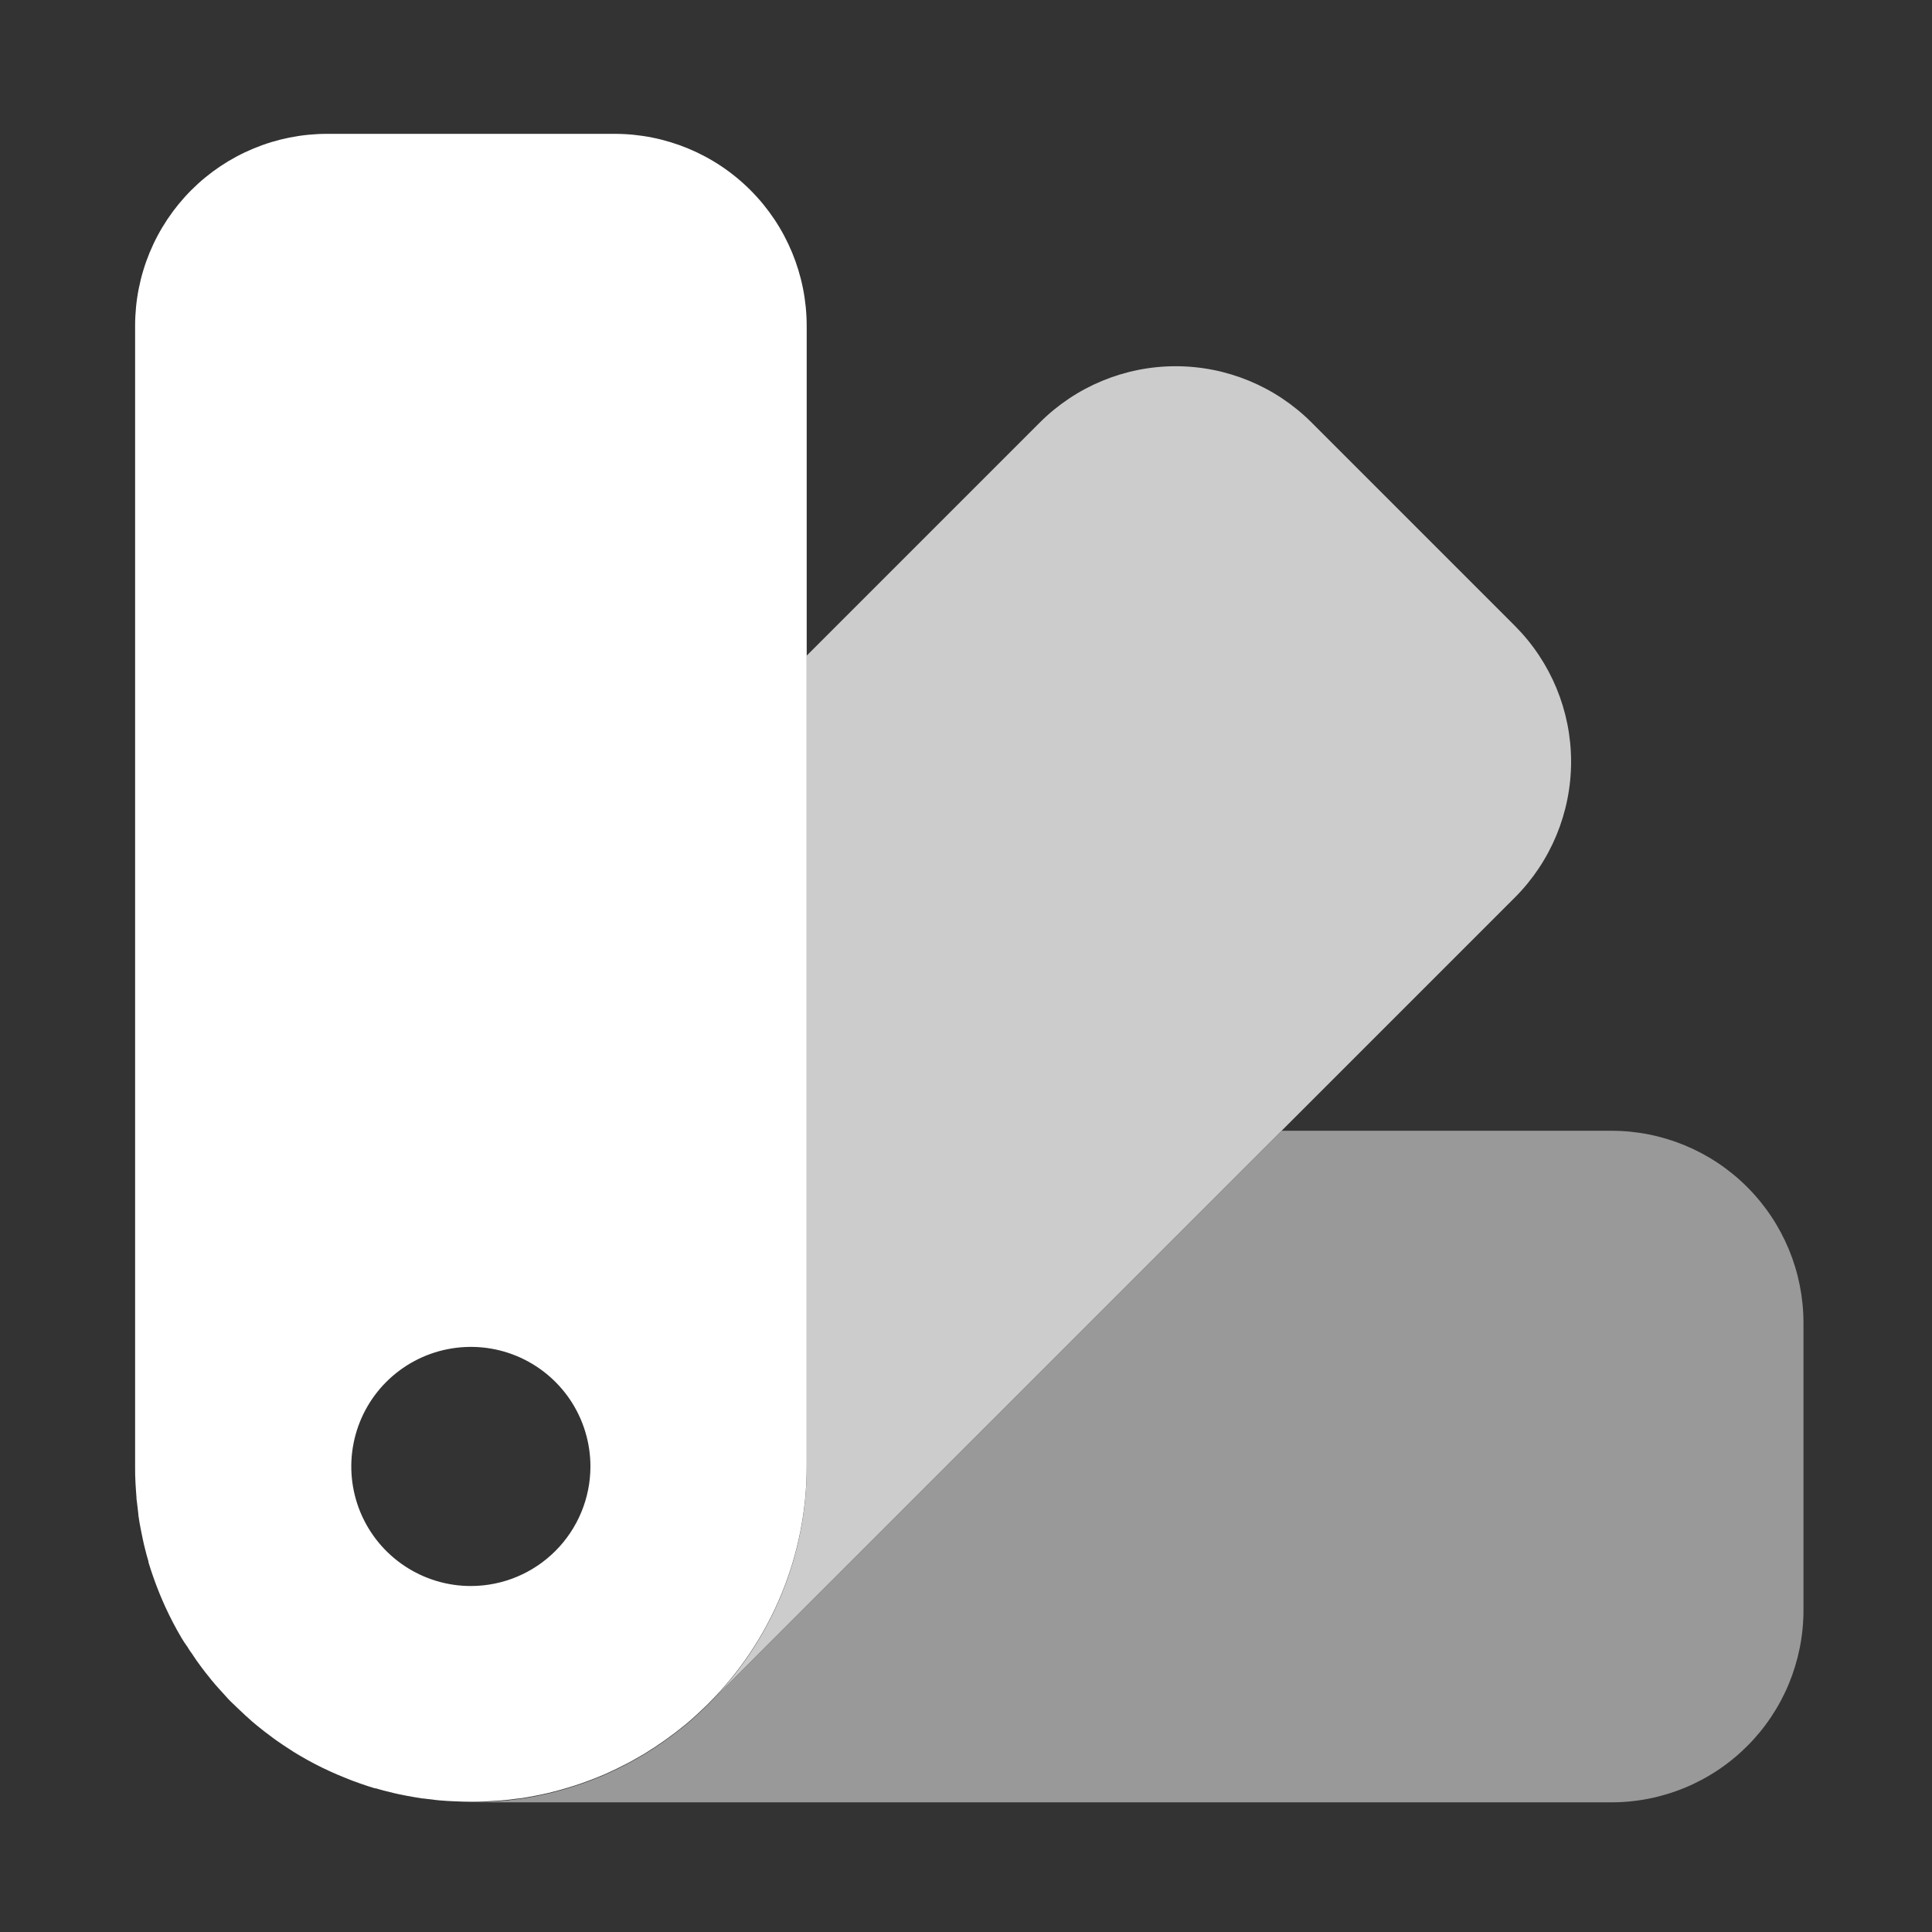
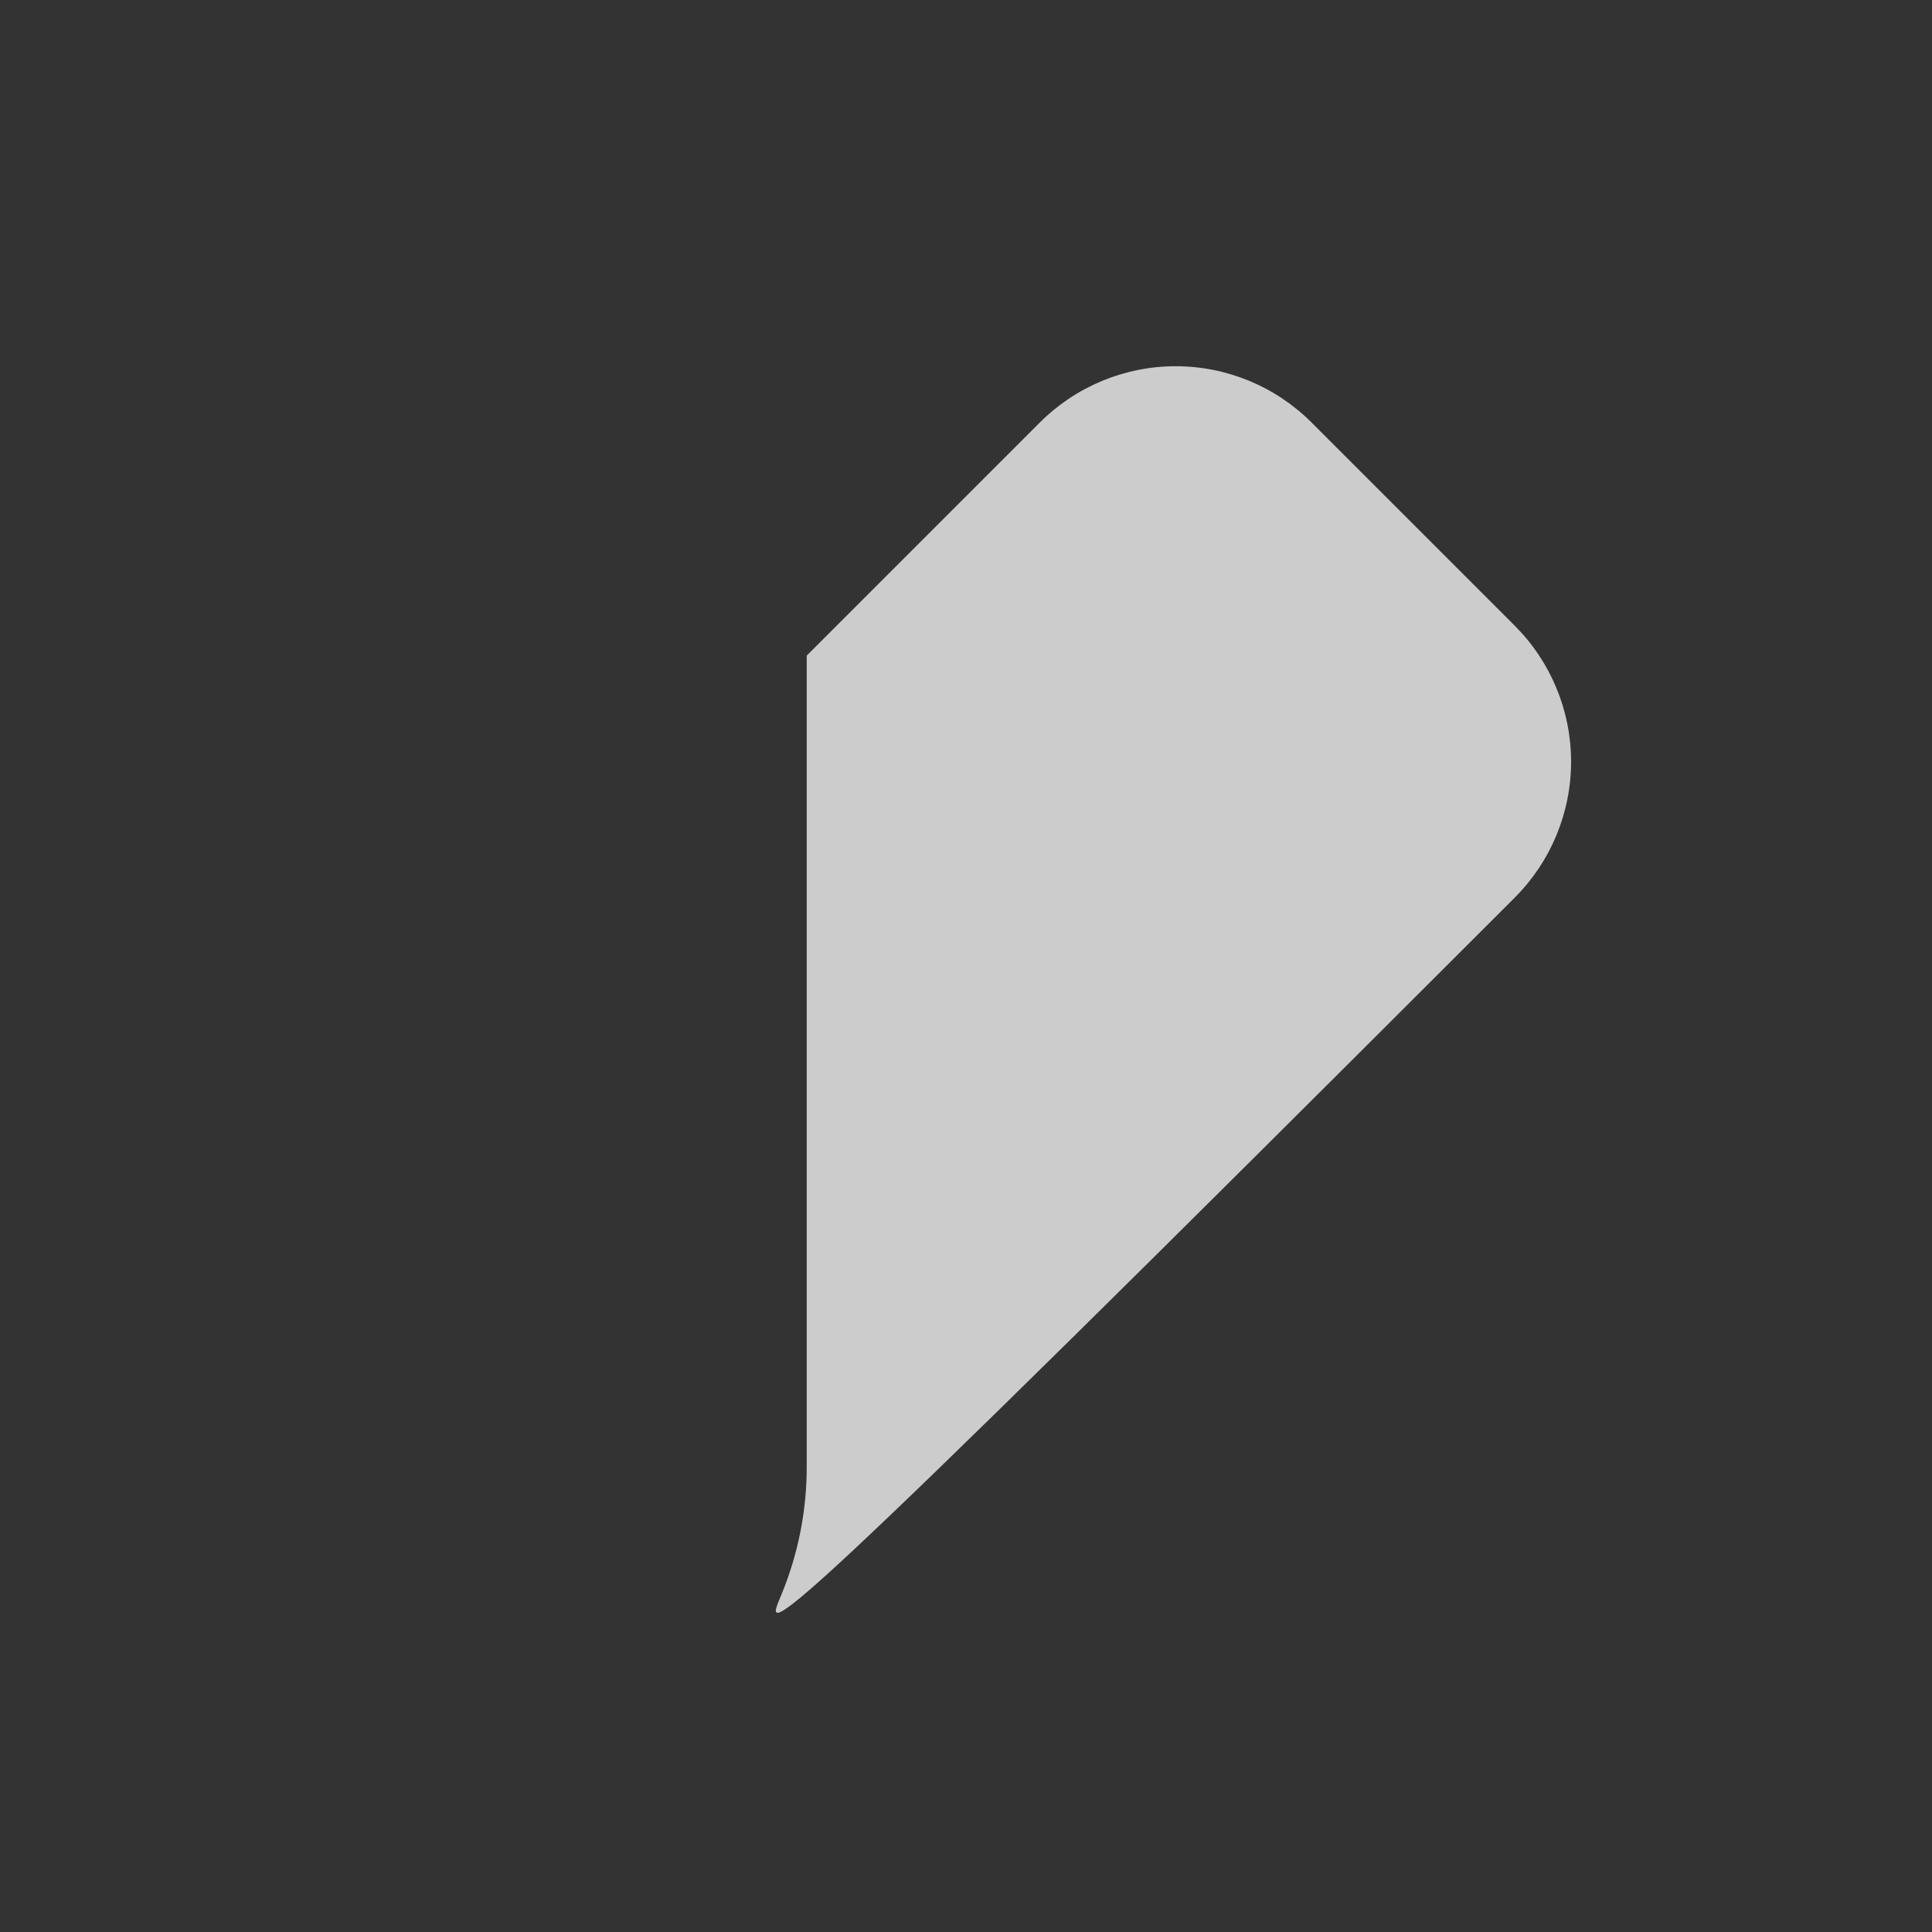
<svg xmlns="http://www.w3.org/2000/svg" width="61" height="61" viewBox="0 0 61 61" fill="none">
  <rect x="0" y="0" width="61" height="61" fill="#333333" stroke="none" />
-   <path d="M19.408 4.226H10.327C9.531 4.226 8.743 4.383 8.007 4.688C7.271 4.993 6.603 5.44 6.04 6.003C5.477 6.567 5.031 7.235 4.726 7.971C4.422 8.707 4.265 9.495 4.266 10.292V46.301C4.266 46.468 4.266 46.64 4.277 46.809C4.289 46.979 4.295 47.12 4.309 47.278C4.309 47.315 4.309 47.349 4.319 47.386C4.335 47.526 4.352 47.664 4.368 47.806C4.368 47.806 4.368 47.823 4.368 47.833C4.392 47.997 4.417 48.162 4.453 48.326C4.488 48.489 4.508 48.611 4.543 48.757C4.559 48.82 4.573 48.881 4.589 48.94C4.618 49.058 4.65 49.18 4.687 49.297C4.685 49.306 4.685 49.315 4.687 49.324C4.73 49.468 4.778 49.615 4.829 49.761C4.892 49.944 4.963 50.13 5.036 50.311C5.093 50.453 5.154 50.59 5.217 50.73C5.371 51.067 5.543 51.395 5.731 51.715C5.792 51.815 5.853 51.912 5.928 52.012C5.93 52.019 5.933 52.025 5.938 52.03C5.973 52.091 6.013 52.149 6.056 52.205C6.152 52.353 6.253 52.501 6.363 52.644C6.442 52.751 6.524 52.855 6.609 52.959C6.633 52.987 6.652 53.013 6.676 53.044C6.763 53.148 6.851 53.253 6.944 53.353C6.975 53.389 7.009 53.426 7.046 53.464C7.147 53.578 7.243 53.688 7.361 53.796C7.48 53.905 7.58 54.011 7.694 54.111C7.729 54.147 7.766 54.181 7.805 54.212C7.905 54.306 8.001 54.393 8.114 54.482L8.198 54.549C8.301 54.631 8.405 54.716 8.514 54.793C8.657 54.905 8.805 55.006 8.953 55.106C9.01 55.145 9.067 55.183 9.128 55.22L9.144 55.23C9.242 55.297 9.341 55.358 9.443 55.417C9.762 55.607 10.09 55.778 10.428 55.931C10.569 55.996 10.707 56.055 10.849 56.112C11.03 56.187 11.213 56.258 11.399 56.321C11.544 56.372 11.692 56.42 11.836 56.463C11.845 56.464 11.854 56.464 11.863 56.463C11.98 56.5 12.102 56.53 12.218 56.561H12.228C12.289 56.579 12.35 56.593 12.413 56.609C12.557 56.642 12.698 56.674 12.842 56.699C12.986 56.725 13.173 56.76 13.336 56.784H13.364L13.784 56.835L13.89 56.845C14.049 56.859 14.203 56.869 14.361 56.874C14.518 56.88 14.699 56.888 14.869 56.888C15.038 56.888 15.207 56.888 15.375 56.874C15.542 56.861 15.688 56.859 15.845 56.845C15.88 56.839 15.916 56.835 15.952 56.835L16.373 56.784C16.382 56.783 16.39 56.783 16.399 56.784C16.564 56.76 16.728 56.733 16.893 56.699C17.058 56.666 17.179 56.642 17.322 56.609C17.387 56.593 17.446 56.579 17.508 56.561C17.645 56.526 17.779 56.489 17.917 56.447C18.055 56.406 18.197 56.361 18.337 56.313C18.522 56.25 18.707 56.179 18.888 56.105C19.002 56.059 19.116 56.012 19.231 55.957C19.384 55.888 19.542 55.813 19.694 55.732L19.871 55.642C19.961 55.59 20.052 55.545 20.145 55.488L20.326 55.384C20.408 55.333 20.497 55.279 20.58 55.222C20.654 55.179 20.726 55.132 20.794 55.08C20.865 55.037 20.932 54.99 21.003 54.937C21.074 54.883 21.141 54.84 21.212 54.785C21.283 54.73 21.36 54.679 21.43 54.618L21.612 54.474C21.698 54.403 21.783 54.332 21.864 54.259C21.944 54.186 22.031 54.108 22.112 54.031C22.193 53.954 22.279 53.875 22.364 53.789C23.35 52.805 24.133 51.636 24.665 50.349C25.198 49.062 25.472 47.682 25.47 46.289V10.292C25.47 8.684 24.831 7.141 23.694 6.004C22.558 4.867 21.016 4.227 19.408 4.226ZM14.869 50.076C14.122 50.077 13.392 49.856 12.771 49.441C12.149 49.026 11.665 48.437 11.379 47.747C11.093 47.057 11.018 46.298 11.164 45.566C11.309 44.833 11.668 44.16 12.196 43.632C12.724 43.104 13.397 42.744 14.129 42.599C14.862 42.453 15.621 42.527 16.311 42.813C17.001 43.099 17.59 43.583 18.006 44.203C18.42 44.824 18.642 45.554 18.642 46.301C18.641 47.302 18.244 48.261 17.536 48.969C16.829 49.677 15.869 50.075 14.869 50.076Z" fill="white" />
-   <path opacity="0.75" d="M47.828 28.339L22.366 53.8C23.352 52.817 24.134 51.648 24.667 50.361C25.2 49.074 25.474 47.694 25.471 46.301V20.7L32.833 13.338C33.971 12.202 35.513 11.563 37.121 11.563C38.729 11.563 40.272 12.202 41.409 13.338L47.83 19.76C48.966 20.898 49.605 22.441 49.605 24.05C49.604 25.659 48.965 27.201 47.828 28.339Z" fill="white" />
-   <path opacity="0.5" d="M56.942 41.762V50.84C56.942 51.637 56.785 52.425 56.481 53.161C56.176 53.897 55.73 54.566 55.166 55.129C54.603 55.693 53.935 56.139 53.199 56.444C52.463 56.749 51.675 56.906 50.878 56.906H14.869C15.036 56.906 15.207 56.906 15.375 56.892C15.542 56.878 15.688 56.876 15.845 56.863C15.88 56.856 15.916 56.853 15.952 56.853L16.373 56.802C16.382 56.801 16.39 56.801 16.399 56.802C16.564 56.778 16.728 56.75 16.893 56.717C17.059 56.683 17.179 56.66 17.322 56.626C17.387 56.611 17.447 56.597 17.508 56.579C17.645 56.544 17.779 56.506 17.917 56.465C18.055 56.423 18.197 56.378 18.337 56.331C18.522 56.268 18.707 56.197 18.888 56.122C19.002 56.077 19.116 56.03 19.231 55.974C19.384 55.906 19.542 55.831 19.694 55.75L19.871 55.659C19.961 55.608 20.052 55.563 20.145 55.506L20.326 55.401C20.408 55.35 20.497 55.297 20.58 55.24C20.654 55.197 20.726 55.149 20.794 55.098C20.865 55.055 20.932 55.008 21.003 54.954C21.074 54.901 21.141 54.858 21.212 54.803C21.283 54.748 21.36 54.696 21.43 54.635L21.612 54.492C21.698 54.421 21.783 54.35 21.864 54.277C21.945 54.204 22.031 54.125 22.112 54.048C22.193 53.972 22.279 53.893 22.364 53.806L40.468 35.702H50.876C52.484 35.702 54.026 36.34 55.163 37.477C56.3 38.613 56.94 40.154 56.942 41.762Z" fill="white" />
+   <path opacity="0.75" d="M47.828 28.339C23.352 52.817 24.134 51.648 24.667 50.361C25.2 49.074 25.474 47.694 25.471 46.301V20.7L32.833 13.338C33.971 12.202 35.513 11.563 37.121 11.563C38.729 11.563 40.272 12.202 41.409 13.338L47.83 19.76C48.966 20.898 49.605 22.441 49.605 24.05C49.604 25.659 48.965 27.201 47.828 28.339Z" fill="white" />
</svg>